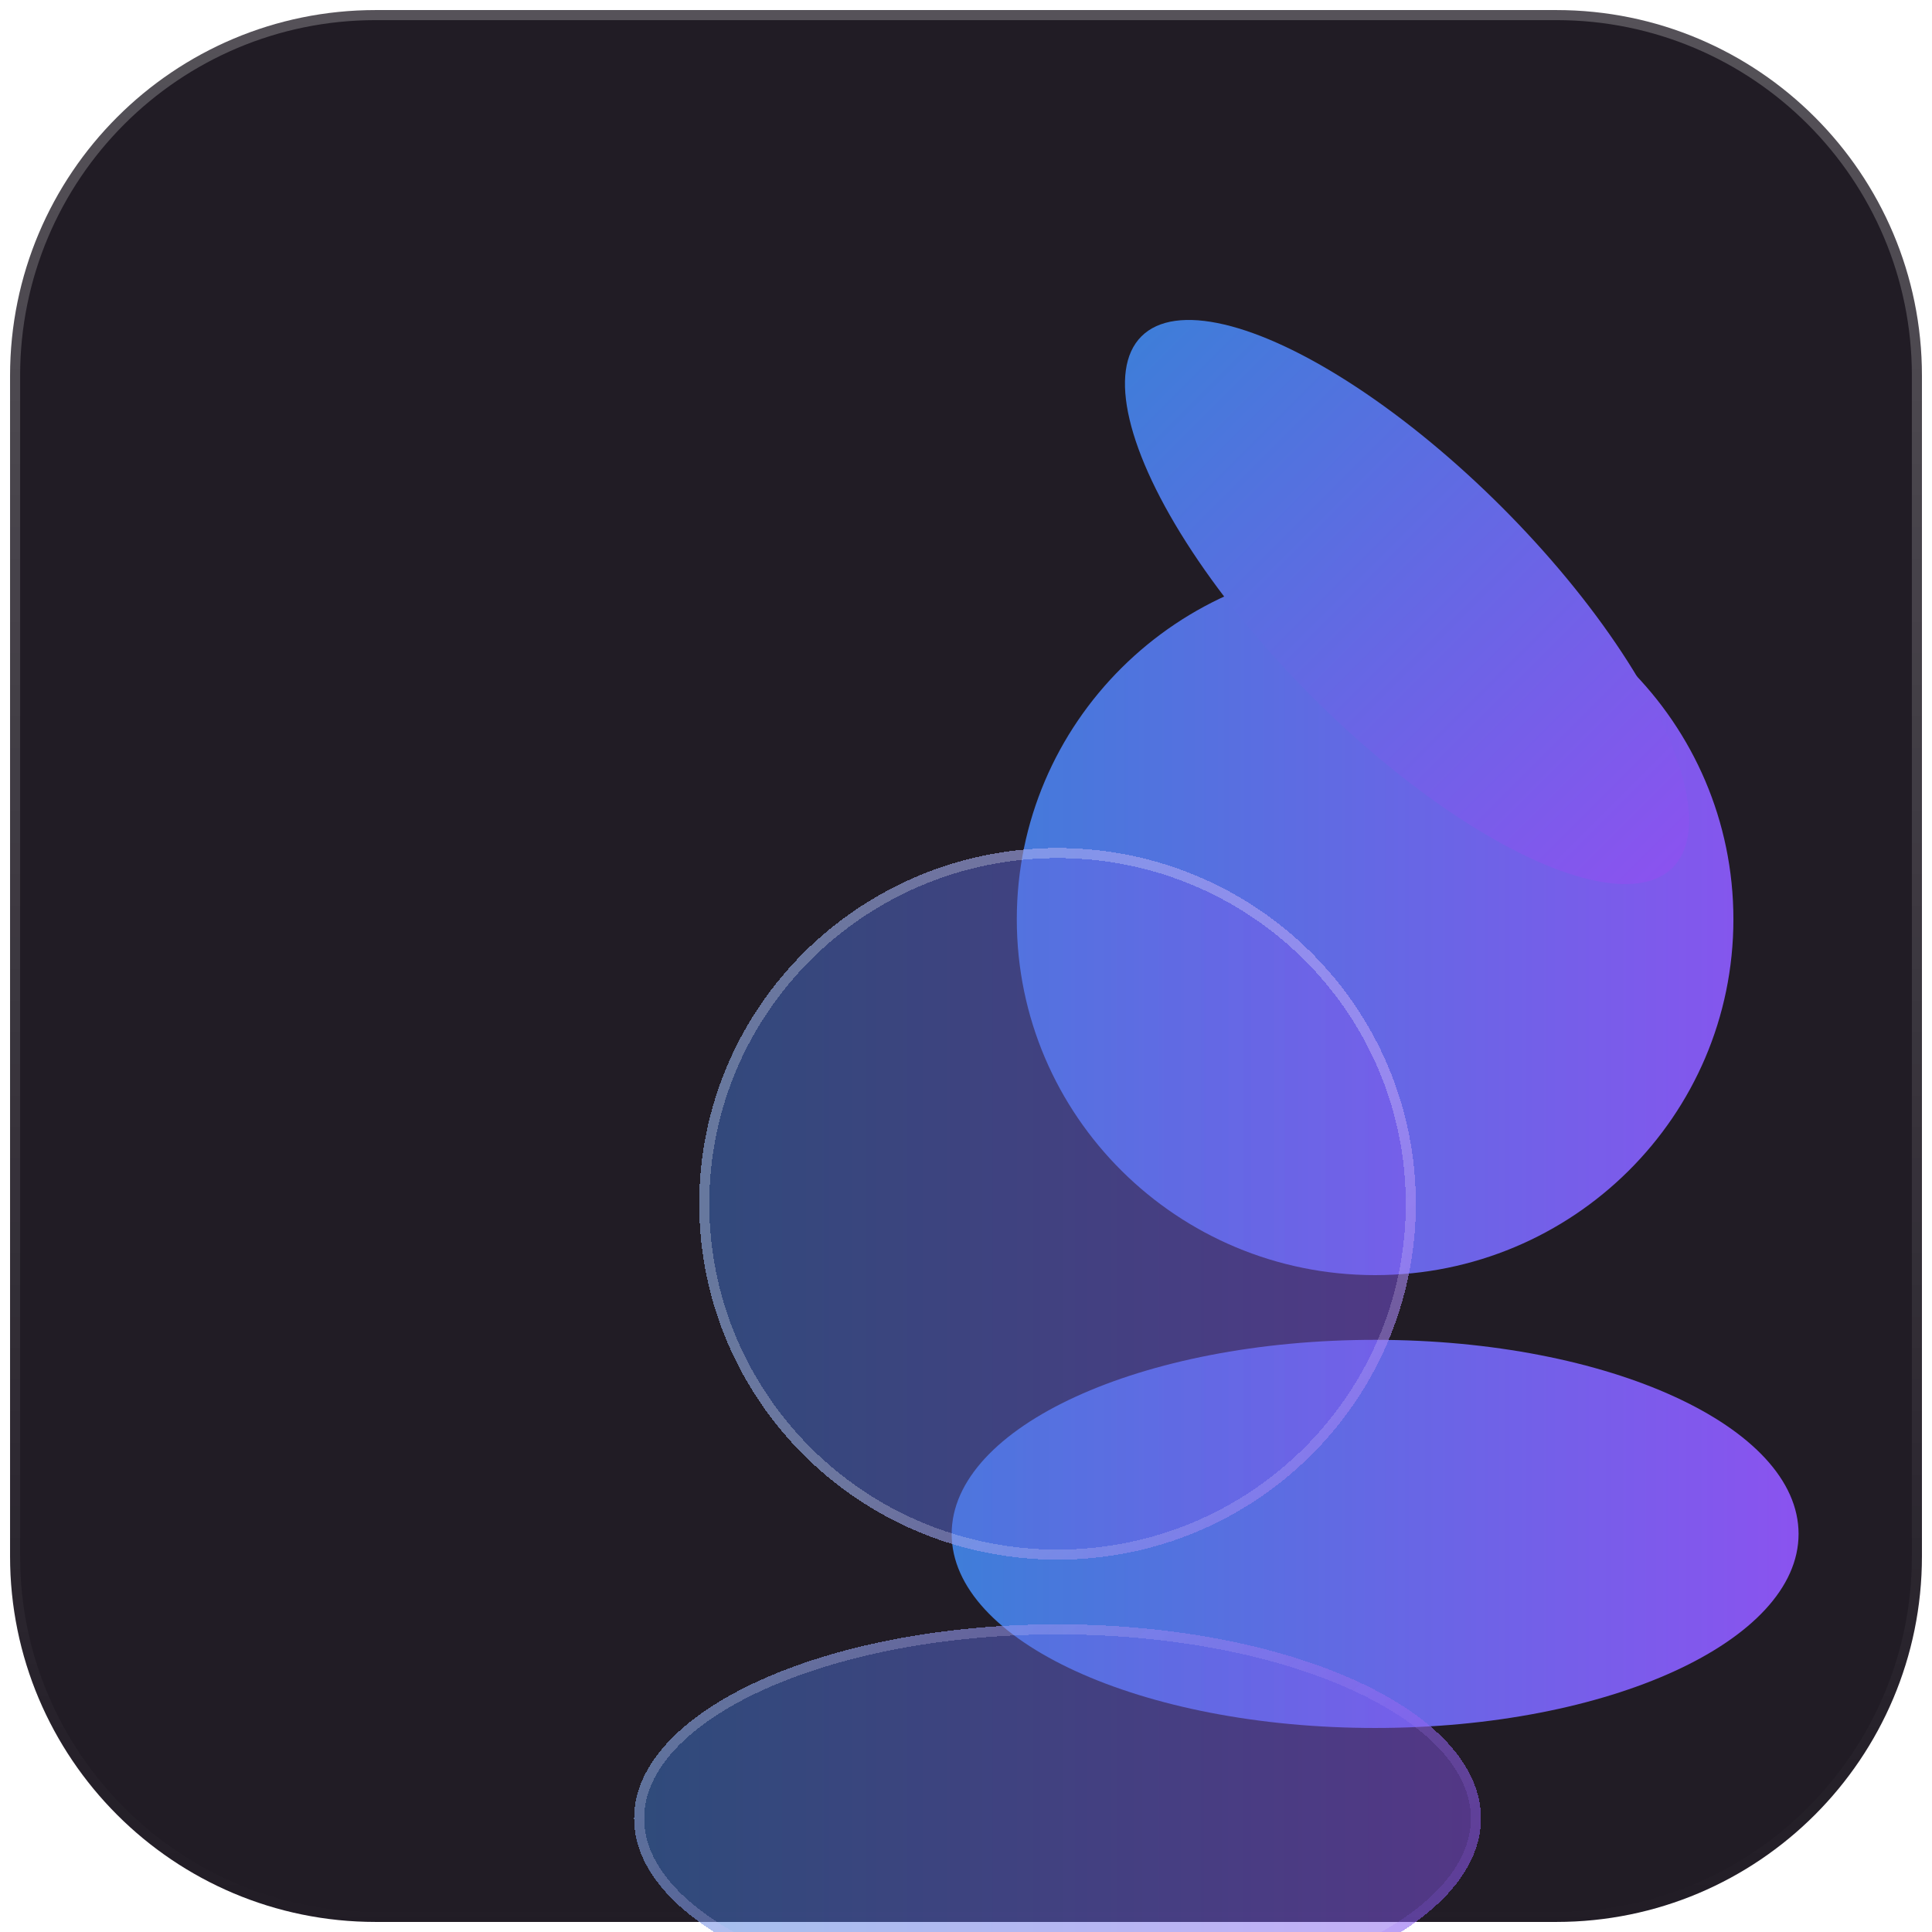
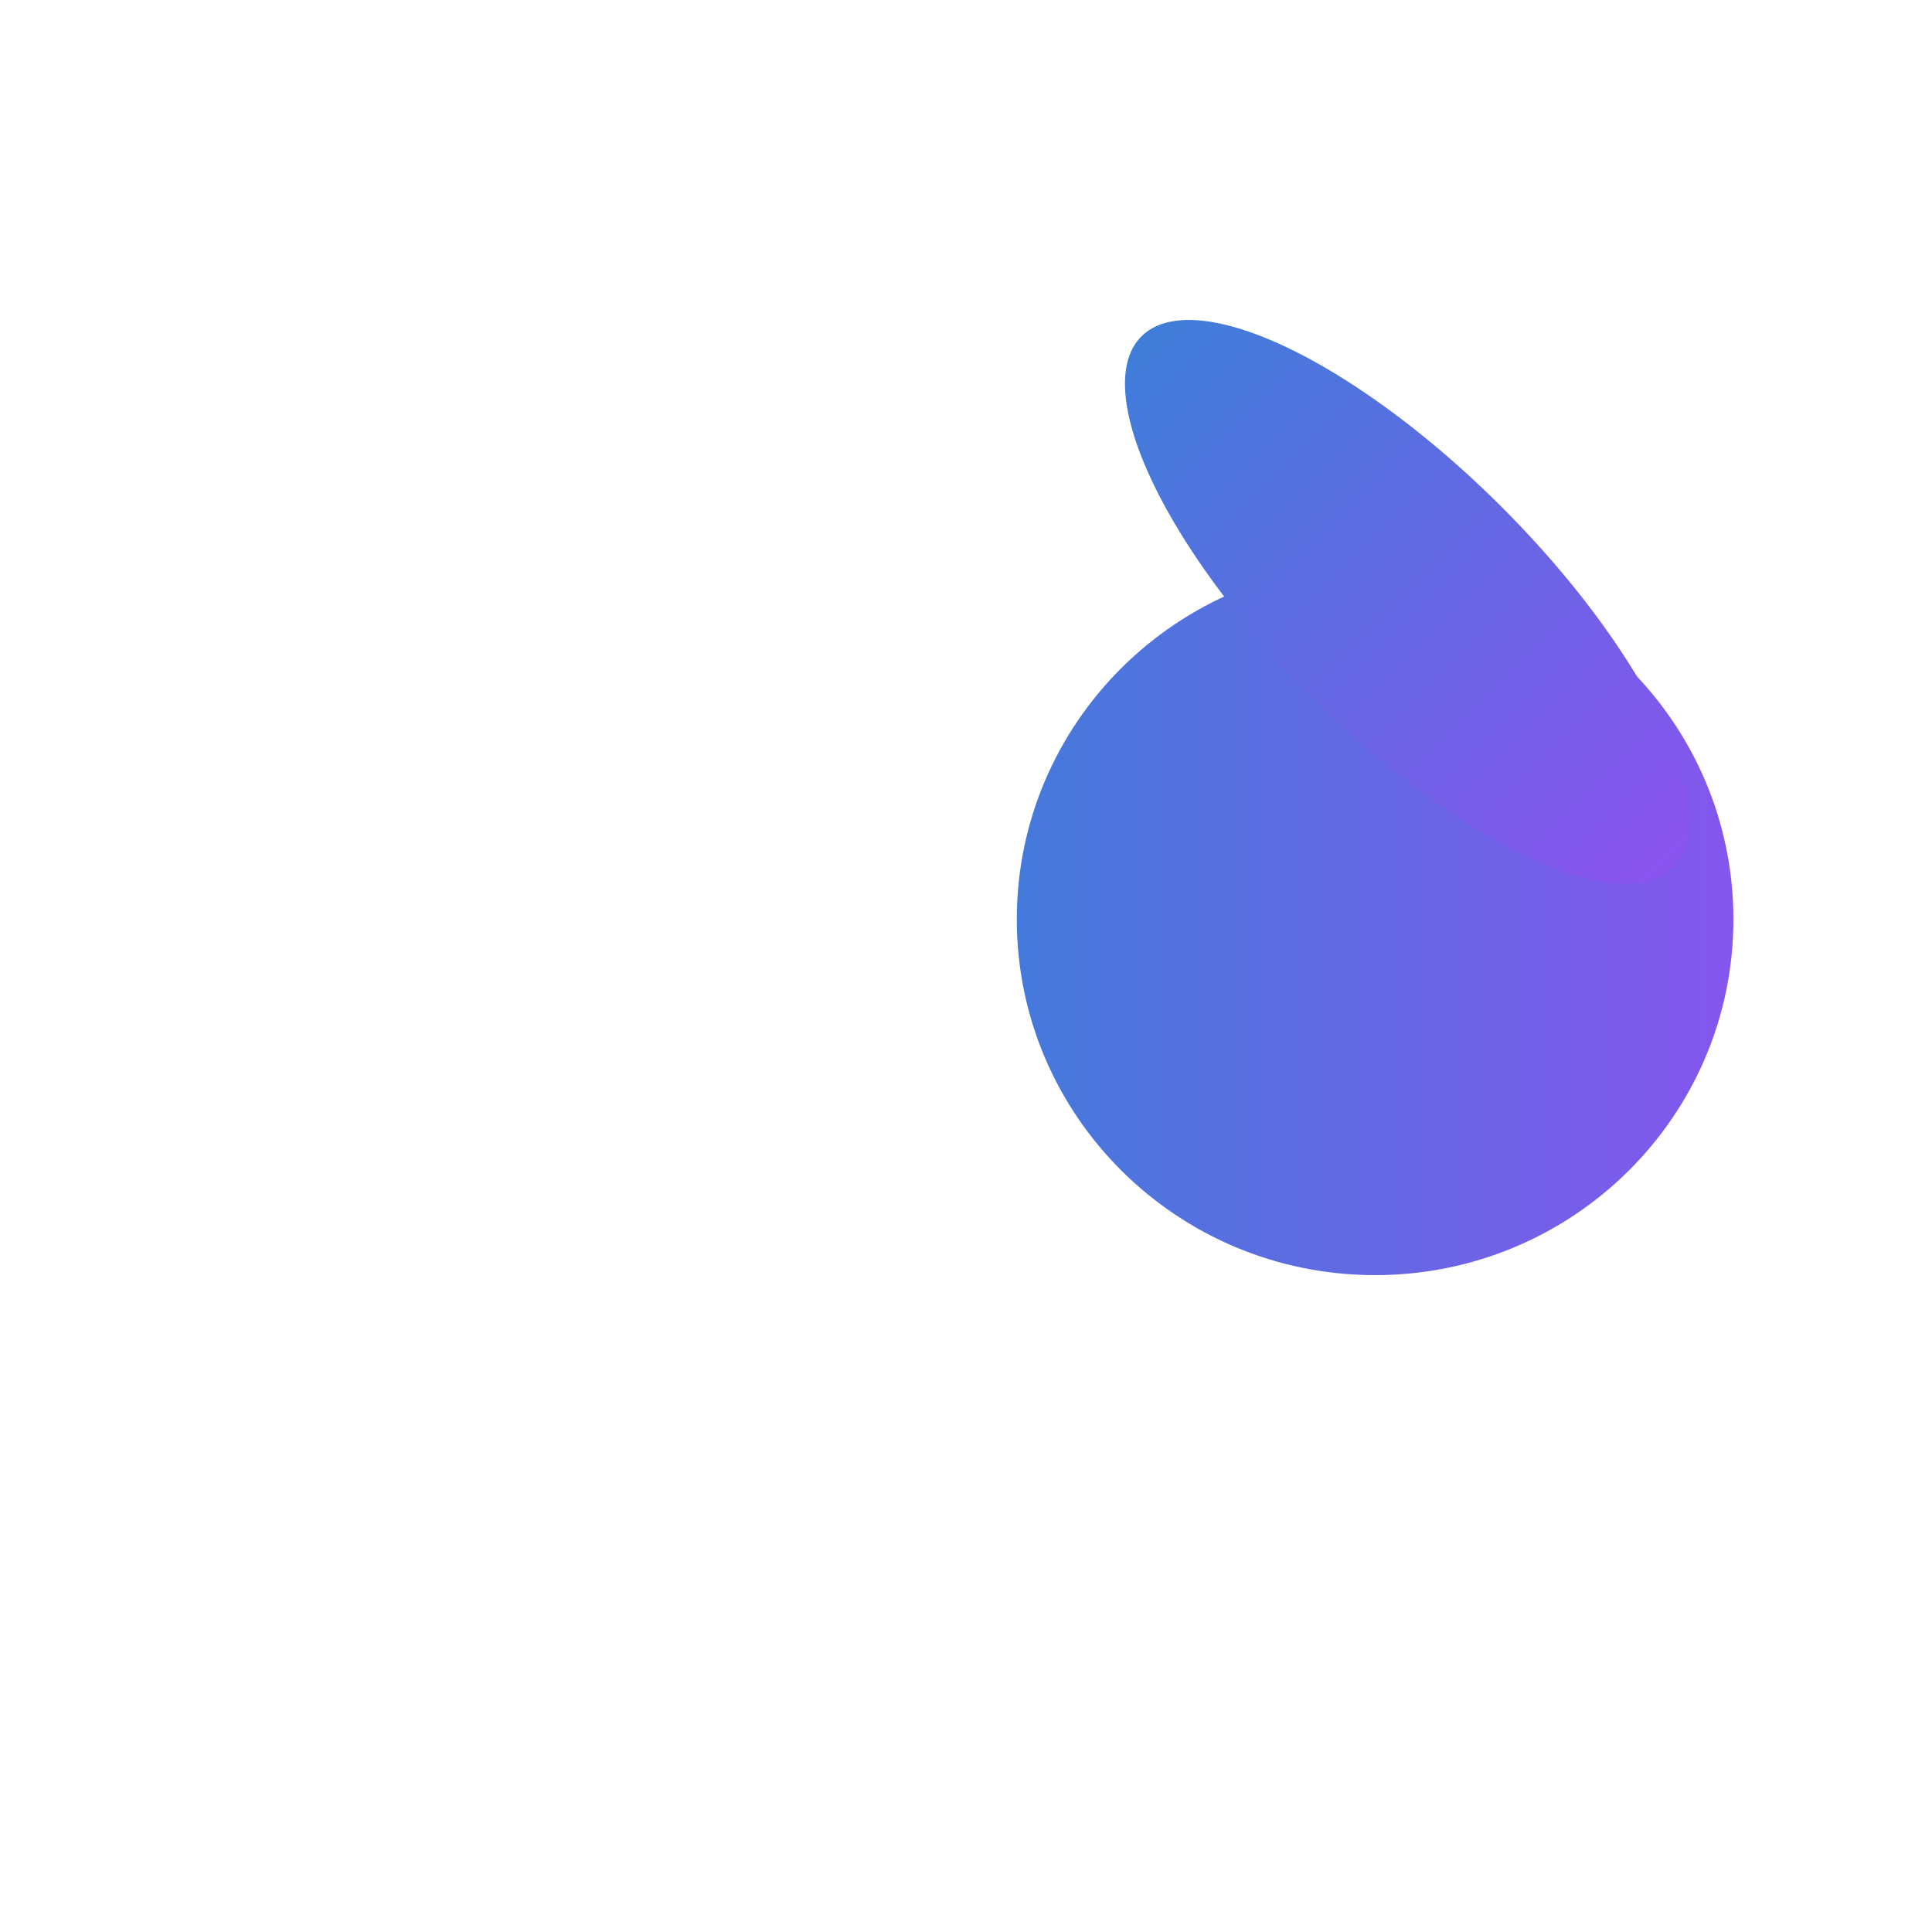
<svg xmlns="http://www.w3.org/2000/svg" width="48" height="48" viewBox="0 0 48 48" fill="none">
  <g clip-path="url(#clip0_9169_256795)">
-     <path d="M0.25 9.333C0.25 4.317 4.317 0.25 9.333 0.25H38.667C43.683 0.25 47.75 4.317 47.75 9.333V38.667C47.75 43.683 43.683 47.75 38.667 47.75H9.333C4.317 47.75 0.25 43.683 0.25 38.667V9.333Z" fill="#211C25" stroke="url(#paint0_linear_9169_256795)" stroke-width="0.5" />
    <g filter="url(#filter0_d_9169_256795)">
      <path d="M37.066 16.84C37.066 21.723 33.081 25.68 28.164 25.68C23.248 25.68 19.262 21.723 19.262 16.84C19.262 11.958 23.248 8 28.164 8C33.081 8 37.066 11.958 37.066 16.84Z" fill="url(#paint1_radial_9169_256795)" />
-       <path d="M38.685 32.11C38.685 34.773 33.975 36.931 28.164 36.931C22.354 36.931 17.644 34.773 17.644 32.11C17.644 29.447 22.354 27.288 28.164 27.288C33.975 27.288 38.685 29.447 38.685 32.11Z" fill="url(#paint2_radial_9169_256795)" />
      <g filter="url(#filter1_bdi_9169_256795)">
-         <path d="M29.176 19.909C29.176 24.791 25.19 28.749 20.274 28.749C15.357 28.749 11.372 24.791 11.372 19.909C11.372 15.026 15.357 11.069 20.274 11.069C25.19 11.069 29.176 15.026 29.176 19.909Z" fill="url(#paint3_radial_9169_256795)" fill-opacity="0.48" shape-rendering="crispEdges" />
-         <path d="M30.794 35.178C30.794 37.841 26.084 40 20.274 40C14.464 40 9.753 37.841 9.753 35.178C9.753 32.515 14.464 30.356 20.274 30.356C26.084 30.356 30.794 32.515 30.794 35.178Z" fill="url(#paint4_radial_9169_256795)" fill-opacity="0.48" shape-rendering="crispEdges" />
-         <path d="M29.051 19.909C29.051 24.721 25.122 28.624 20.274 28.624C15.426 28.624 11.497 24.721 11.497 19.909C11.497 15.096 15.426 11.194 20.274 11.194C25.122 11.194 29.051 15.096 29.051 19.909ZM30.669 35.178C30.669 36.431 29.556 37.605 27.661 38.474C25.777 39.338 23.165 39.875 20.274 39.875C17.383 39.875 14.771 39.338 12.887 38.474C10.992 37.605 9.878 36.431 9.878 35.178C9.878 33.925 10.992 32.751 12.887 31.882C14.771 31.019 17.383 30.481 20.274 30.481C23.165 30.481 25.777 31.019 27.661 31.882C29.556 32.751 30.669 33.925 30.669 35.178Z" stroke="url(#paint5_linear_9169_256795)" stroke-width="0.25" shape-rendering="crispEdges" />
-       </g>
+         </g>
    </g>
    <g filter="url(#filter2_f_9169_256795)">
      <ellipse cx="34.957" cy="14.957" rx="9.333" ry="3.333" transform="rotate(45 34.957 14.957)" fill="url(#paint6_radial_9169_256795)" />
    </g>
  </g>
  <defs>
    <filter id="filter0_d_9169_256795" x="-2" y="-2" width="64" height="64" filterUnits="userSpaceOnUse" color-interpolation-filters="sRGB">
      <feFlood flood-opacity="0" result="BackgroundImageFix" />
      <feColorMatrix in="SourceAlpha" type="matrix" values="0 0 0 0 0 0 0 0 0 0 0 0 0 0 0 0 0 0 127 0" result="hardAlpha" />
      <feOffset dx="6" dy="6" />
      <feGaussianBlur stdDeviation="8" />
      <feColorMatrix type="matrix" values="0 0 0 0 0.541 0 0 0 0 0.333 0 0 0 0 0.914 0 0 0 0.16 0" />
      <feBlend mode="normal" in2="BackgroundImageFix" result="effect1_dropShadow_9169_256795" />
      <feBlend mode="normal" in="SourceGraphic" in2="effect1_dropShadow_9169_256795" result="shape" />
    </filter>
    <filter id="filter1_bdi_9169_256795" x="1.753" y="3.068" width="37.041" height="44.931" filterUnits="userSpaceOnUse" color-interpolation-filters="sRGB">
      <feFlood flood-opacity="0" result="BackgroundImageFix" />
      <feGaussianBlur in="BackgroundImageFix" stdDeviation="4" />
      <feComposite in2="SourceAlpha" operator="in" result="effect1_backgroundBlur_9169_256795" />
      <feColorMatrix in="SourceAlpha" type="matrix" values="0 0 0 0 0 0 0 0 0 0 0 0 0 0 0 0 0 0 127 0" result="hardAlpha" />
      <feOffset dy="4" />
      <feGaussianBlur stdDeviation="1" />
      <feComposite in2="hardAlpha" operator="out" />
      <feColorMatrix type="matrix" values="0 0 0 0 0.131 0 0 0 0 0.078 0 0 0 0 0.229 0 0 0 0.16 0" />
      <feBlend mode="normal" in2="effect1_backgroundBlur_9169_256795" result="effect2_dropShadow_9169_256795" />
      <feBlend mode="normal" in="SourceGraphic" in2="effect2_dropShadow_9169_256795" result="shape" />
      <feColorMatrix in="SourceAlpha" type="matrix" values="0 0 0 0 0 0 0 0 0 0 0 0 0 0 0 0 0 0 127 0" result="hardAlpha" />
      <feOffset />
      <feGaussianBlur stdDeviation="1" />
      <feComposite in2="hardAlpha" operator="arithmetic" k2="-1" k3="1" />
      <feColorMatrix type="matrix" values="0 0 0 0 1 0 0 0 0 1 0 0 0 0 1 0 0 0 0.48 0" />
      <feBlend mode="normal" in2="shape" result="effect3_innerShadow_9169_256795" />
    </filter>
    <filter id="filter2_f_9169_256795" x="11.947" y="-8.053" width="46.02" height="46.02" filterUnits="userSpaceOnUse" color-interpolation-filters="sRGB">
      <feFlood flood-opacity="0" result="BackgroundImageFix" />
      <feBlend mode="normal" in="SourceGraphic" in2="BackgroundImageFix" result="shape" />
      <feGaussianBlur stdDeviation="8" result="effect1_foregroundBlur_9169_256795" />
    </filter>
    <linearGradient id="paint0_linear_9169_256795" x1="24" y1="0" x2="24" y2="48" gradientUnits="userSpaceOnUse">
      <stop stop-color="white" stop-opacity="0.24" />
      <stop offset="1" stop-color="white" stop-opacity="0" />
    </linearGradient>
    <radialGradient id="paint1_radial_9169_256795" cx="0" cy="0" r="1" gradientUnits="userSpaceOnUse" gradientTransform="translate(17.644 22.465) scale(21.041 19832.2)">
      <stop stop-color="#3F7DD9" />
      <stop offset="1" stop-color="#8A53EF" />
    </radialGradient>
    <radialGradient id="paint2_radial_9169_256795" cx="0" cy="0" r="1" gradientUnits="userSpaceOnUse" gradientTransform="translate(17.644 22.465) scale(21.041 19832.2)">
      <stop stop-color="#3F7DD9" />
      <stop offset="1" stop-color="#8A53EF" />
    </radialGradient>
    <radialGradient id="paint3_radial_9169_256795" cx="0" cy="0" r="1" gradientUnits="userSpaceOnUse" gradientTransform="translate(9.753 25.534) scale(21.041 19832.2)">
      <stop stop-color="#3F7DD9" />
      <stop offset="1" stop-color="#8A53EF" />
    </radialGradient>
    <radialGradient id="paint4_radial_9169_256795" cx="0" cy="0" r="1" gradientUnits="userSpaceOnUse" gradientTransform="translate(9.753 25.534) scale(21.041 19832.2)">
      <stop stop-color="#3F7DD9" />
      <stop offset="1" stop-color="#8A53EF" />
    </radialGradient>
    <linearGradient id="paint5_linear_9169_256795" x1="14.081" y1="16.356" x2="31.344" y2="38.035" gradientUnits="userSpaceOnUse">
      <stop offset="0.331" stop-color="white" stop-opacity="0.26" />
      <stop offset="1" stop-color="#8A53EF" stop-opacity="0.16" />
    </linearGradient>
    <radialGradient id="paint6_radial_9169_256795" cx="0" cy="0" r="1" gradientUnits="userSpaceOnUse" gradientTransform="translate(25.623 14.957) scale(18.667 4569.92)">
      <stop stop-color="#3F7DD9" />
      <stop offset="1" stop-color="#8A53EF" />
    </radialGradient>
    <clipPath id="clip0_9169_256795">
      <rect width="48" height="48" rx="9" fill="white" />
    </clipPath>
  </defs>
</svg>